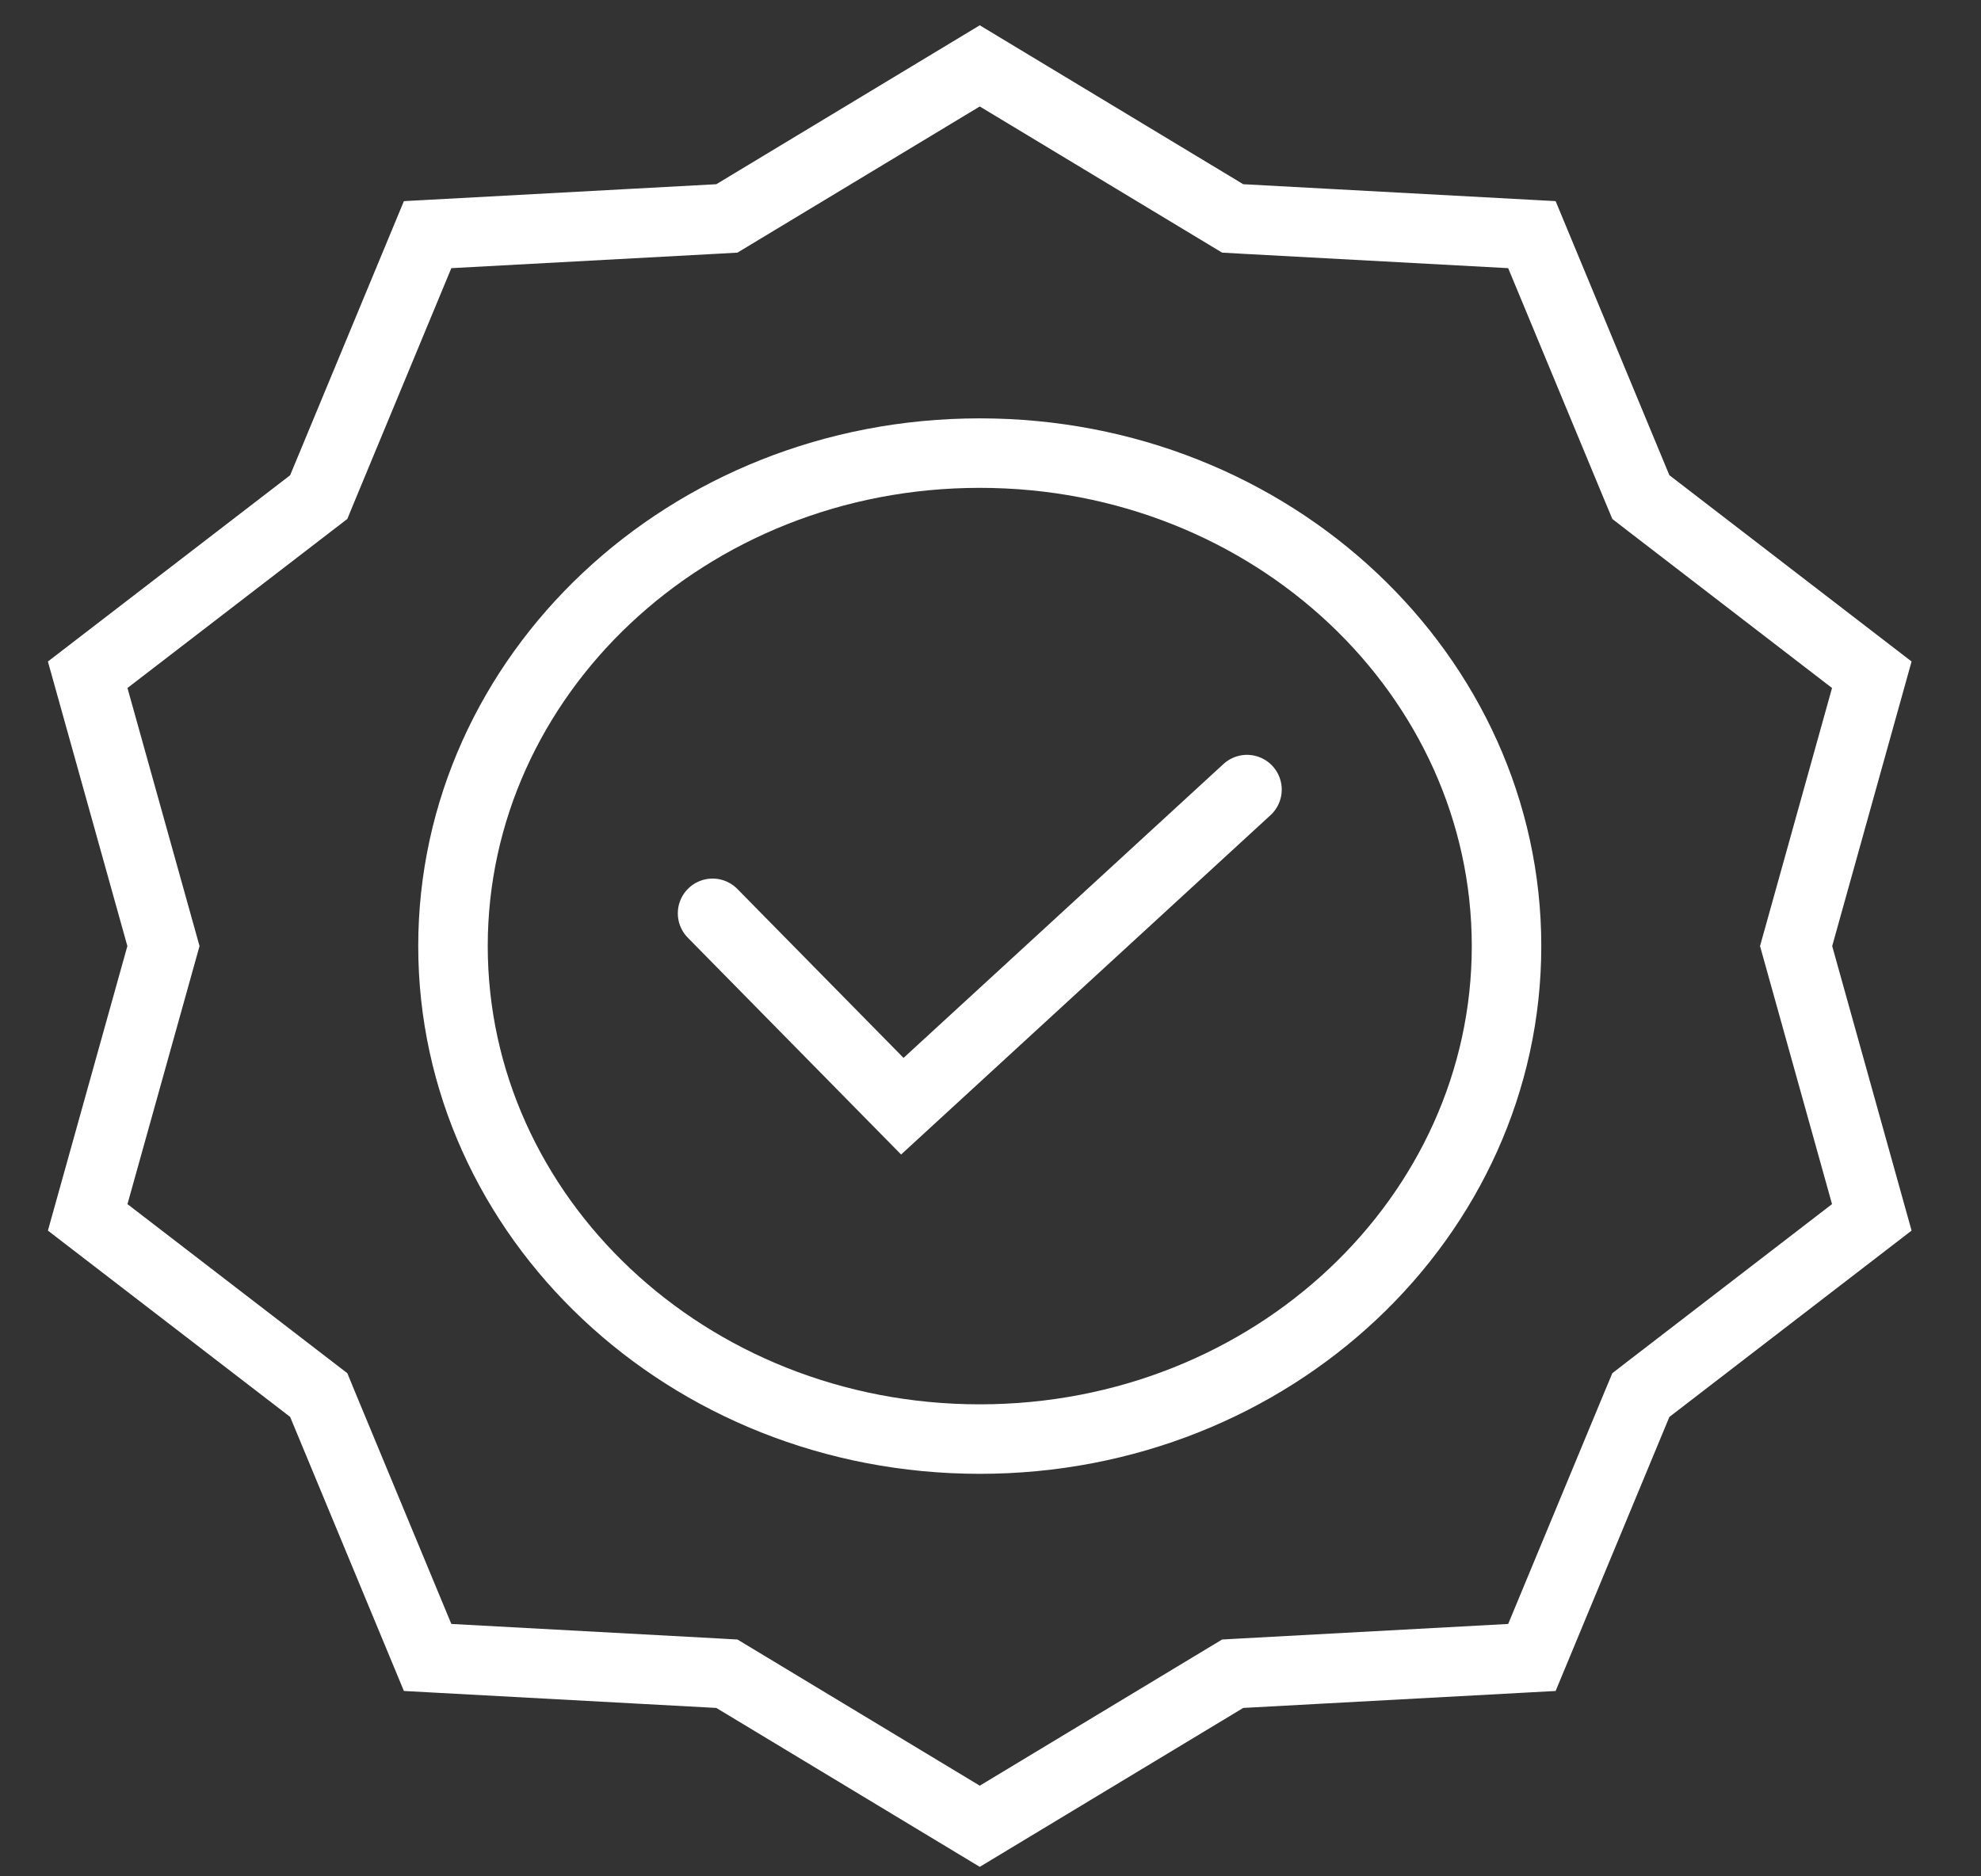
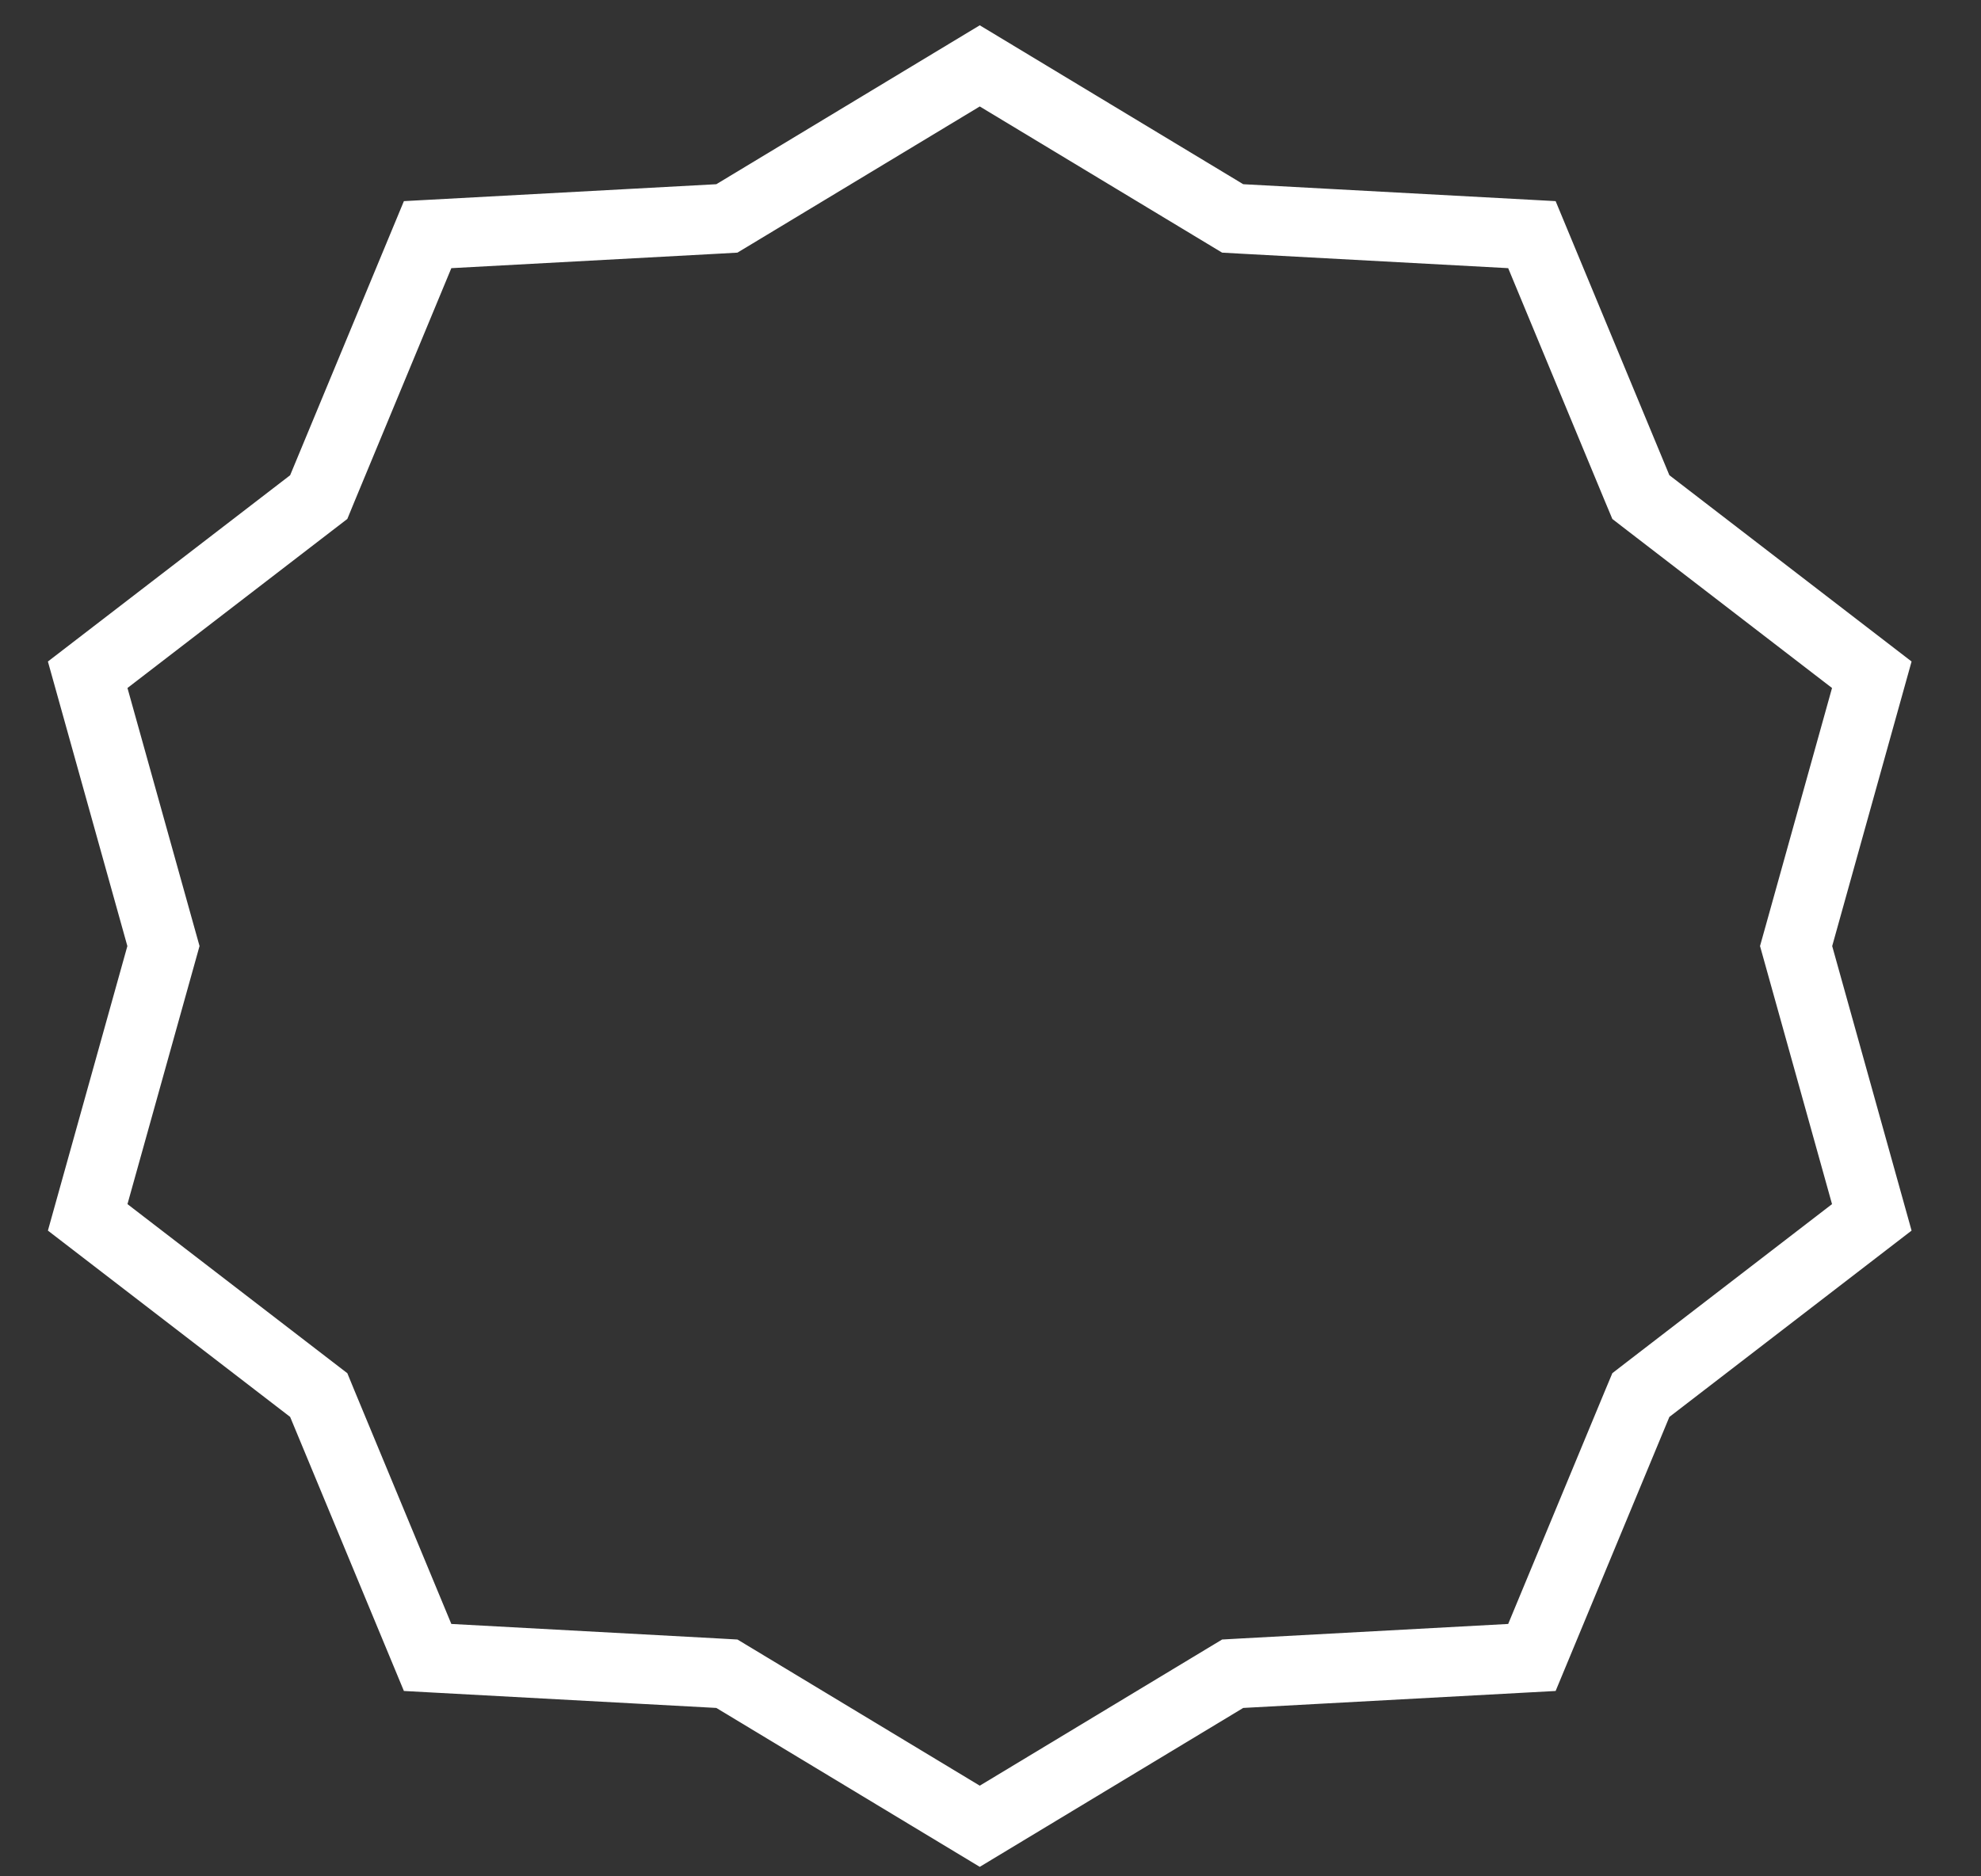
<svg xmlns="http://www.w3.org/2000/svg" width="57" height="54" viewBox="0 0 57 54" fill="none">
  <rect x="0" y="0" width="57" height="54" fill="#333333" stroke="none" />
  <path d="M35.254 6.157L35.468 6.286L35.717 6.3L44.078 6.753L47.11 14.06L47.213 14.306L47.424 14.469L53.858 19.419L51.755 26.959L51.68 27.227L51.755 27.496L53.858 35.035L47.424 39.986L47.213 40.149L47.11 40.395L44.078 47.701L35.717 48.155L35.468 48.169L35.254 48.298L28.191 52.559L21.129 48.298L20.915 48.169L20.667 48.155L12.304 47.701L9.272 40.395L9.171 40.149L8.959 39.986L2.523 35.035L4.628 27.496L4.703 27.227L4.628 26.959L2.523 19.419L8.959 14.469L9.171 14.306L9.272 14.06L12.304 6.753L20.667 6.3L20.915 6.286L21.129 6.157L28.191 1.896L35.254 6.157Z" stroke="white" stroke-width="2" />
-   <path d="M28.191 13.04C36.621 13.04 43.348 19.45 43.348 27.228C43.348 35.006 36.621 41.416 28.191 41.416C19.761 41.416 13.034 35.006 13.034 27.228C13.034 19.45 19.761 13.04 28.191 13.04Z" stroke="white" stroke-width="2" />
-   <path d="M20.503 26.285L25.963 31.836L35.88 22.724" stroke="white" stroke-width="2" stroke-linecap="round" />
</svg>